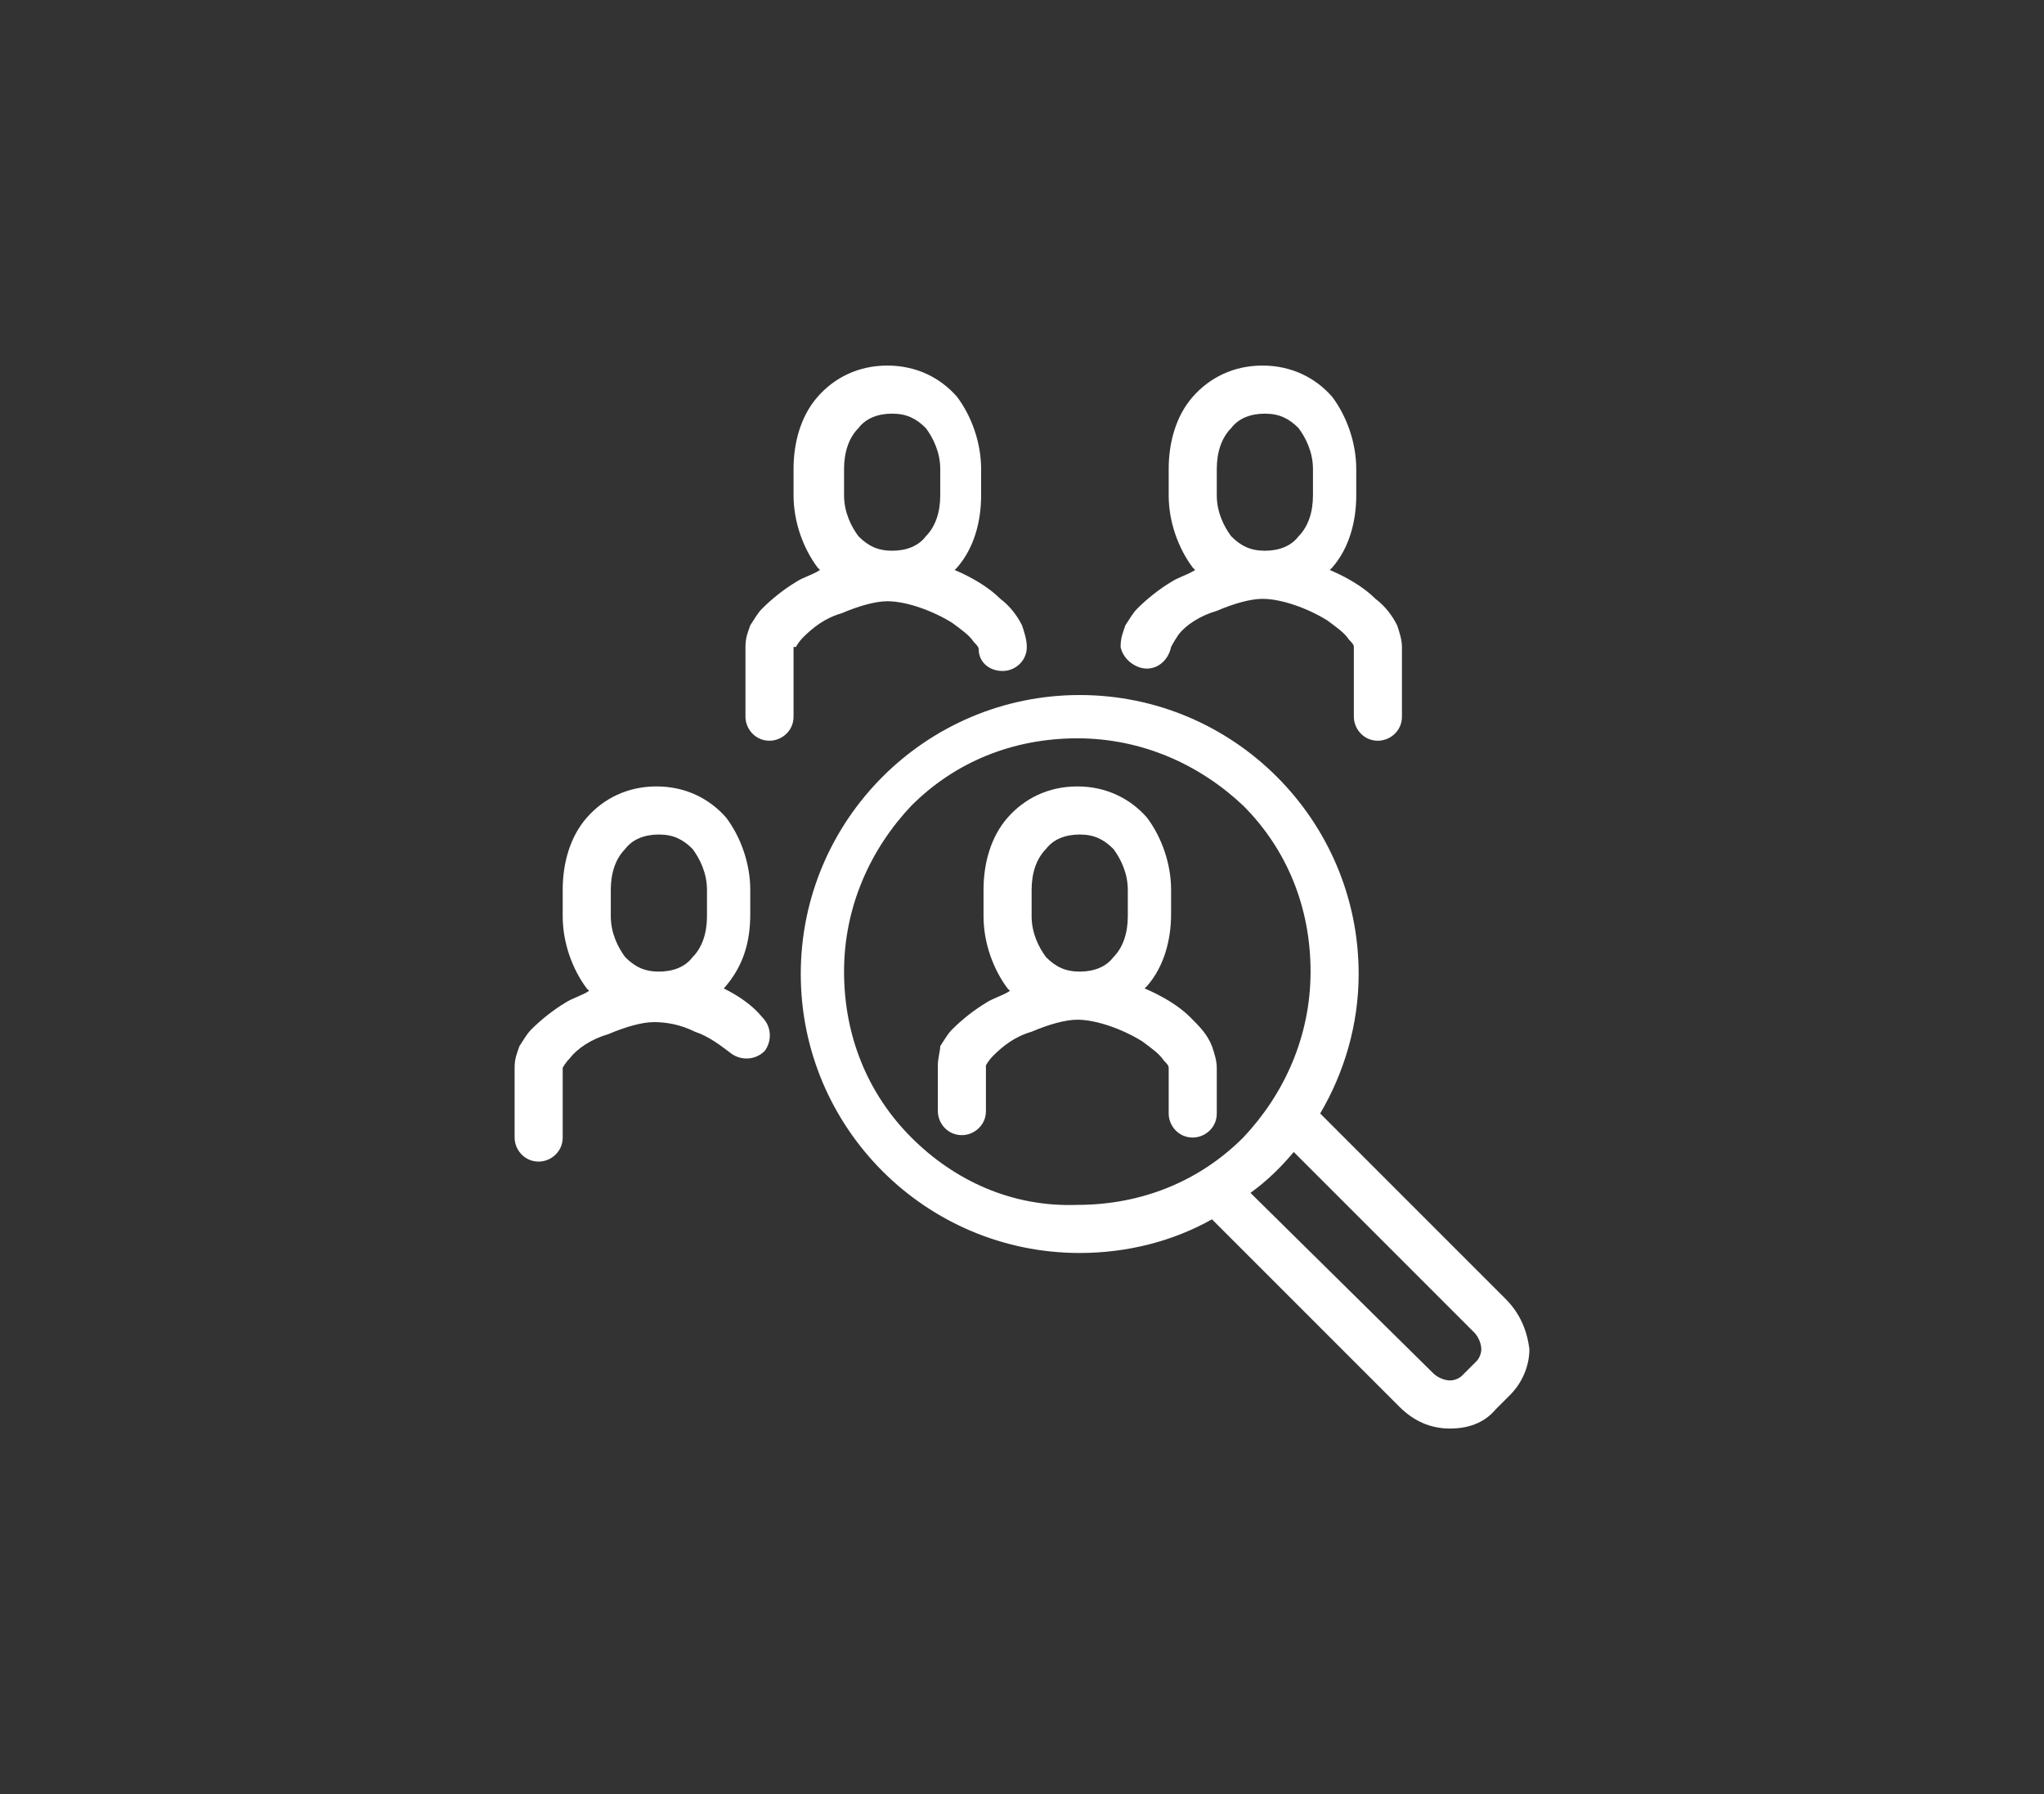
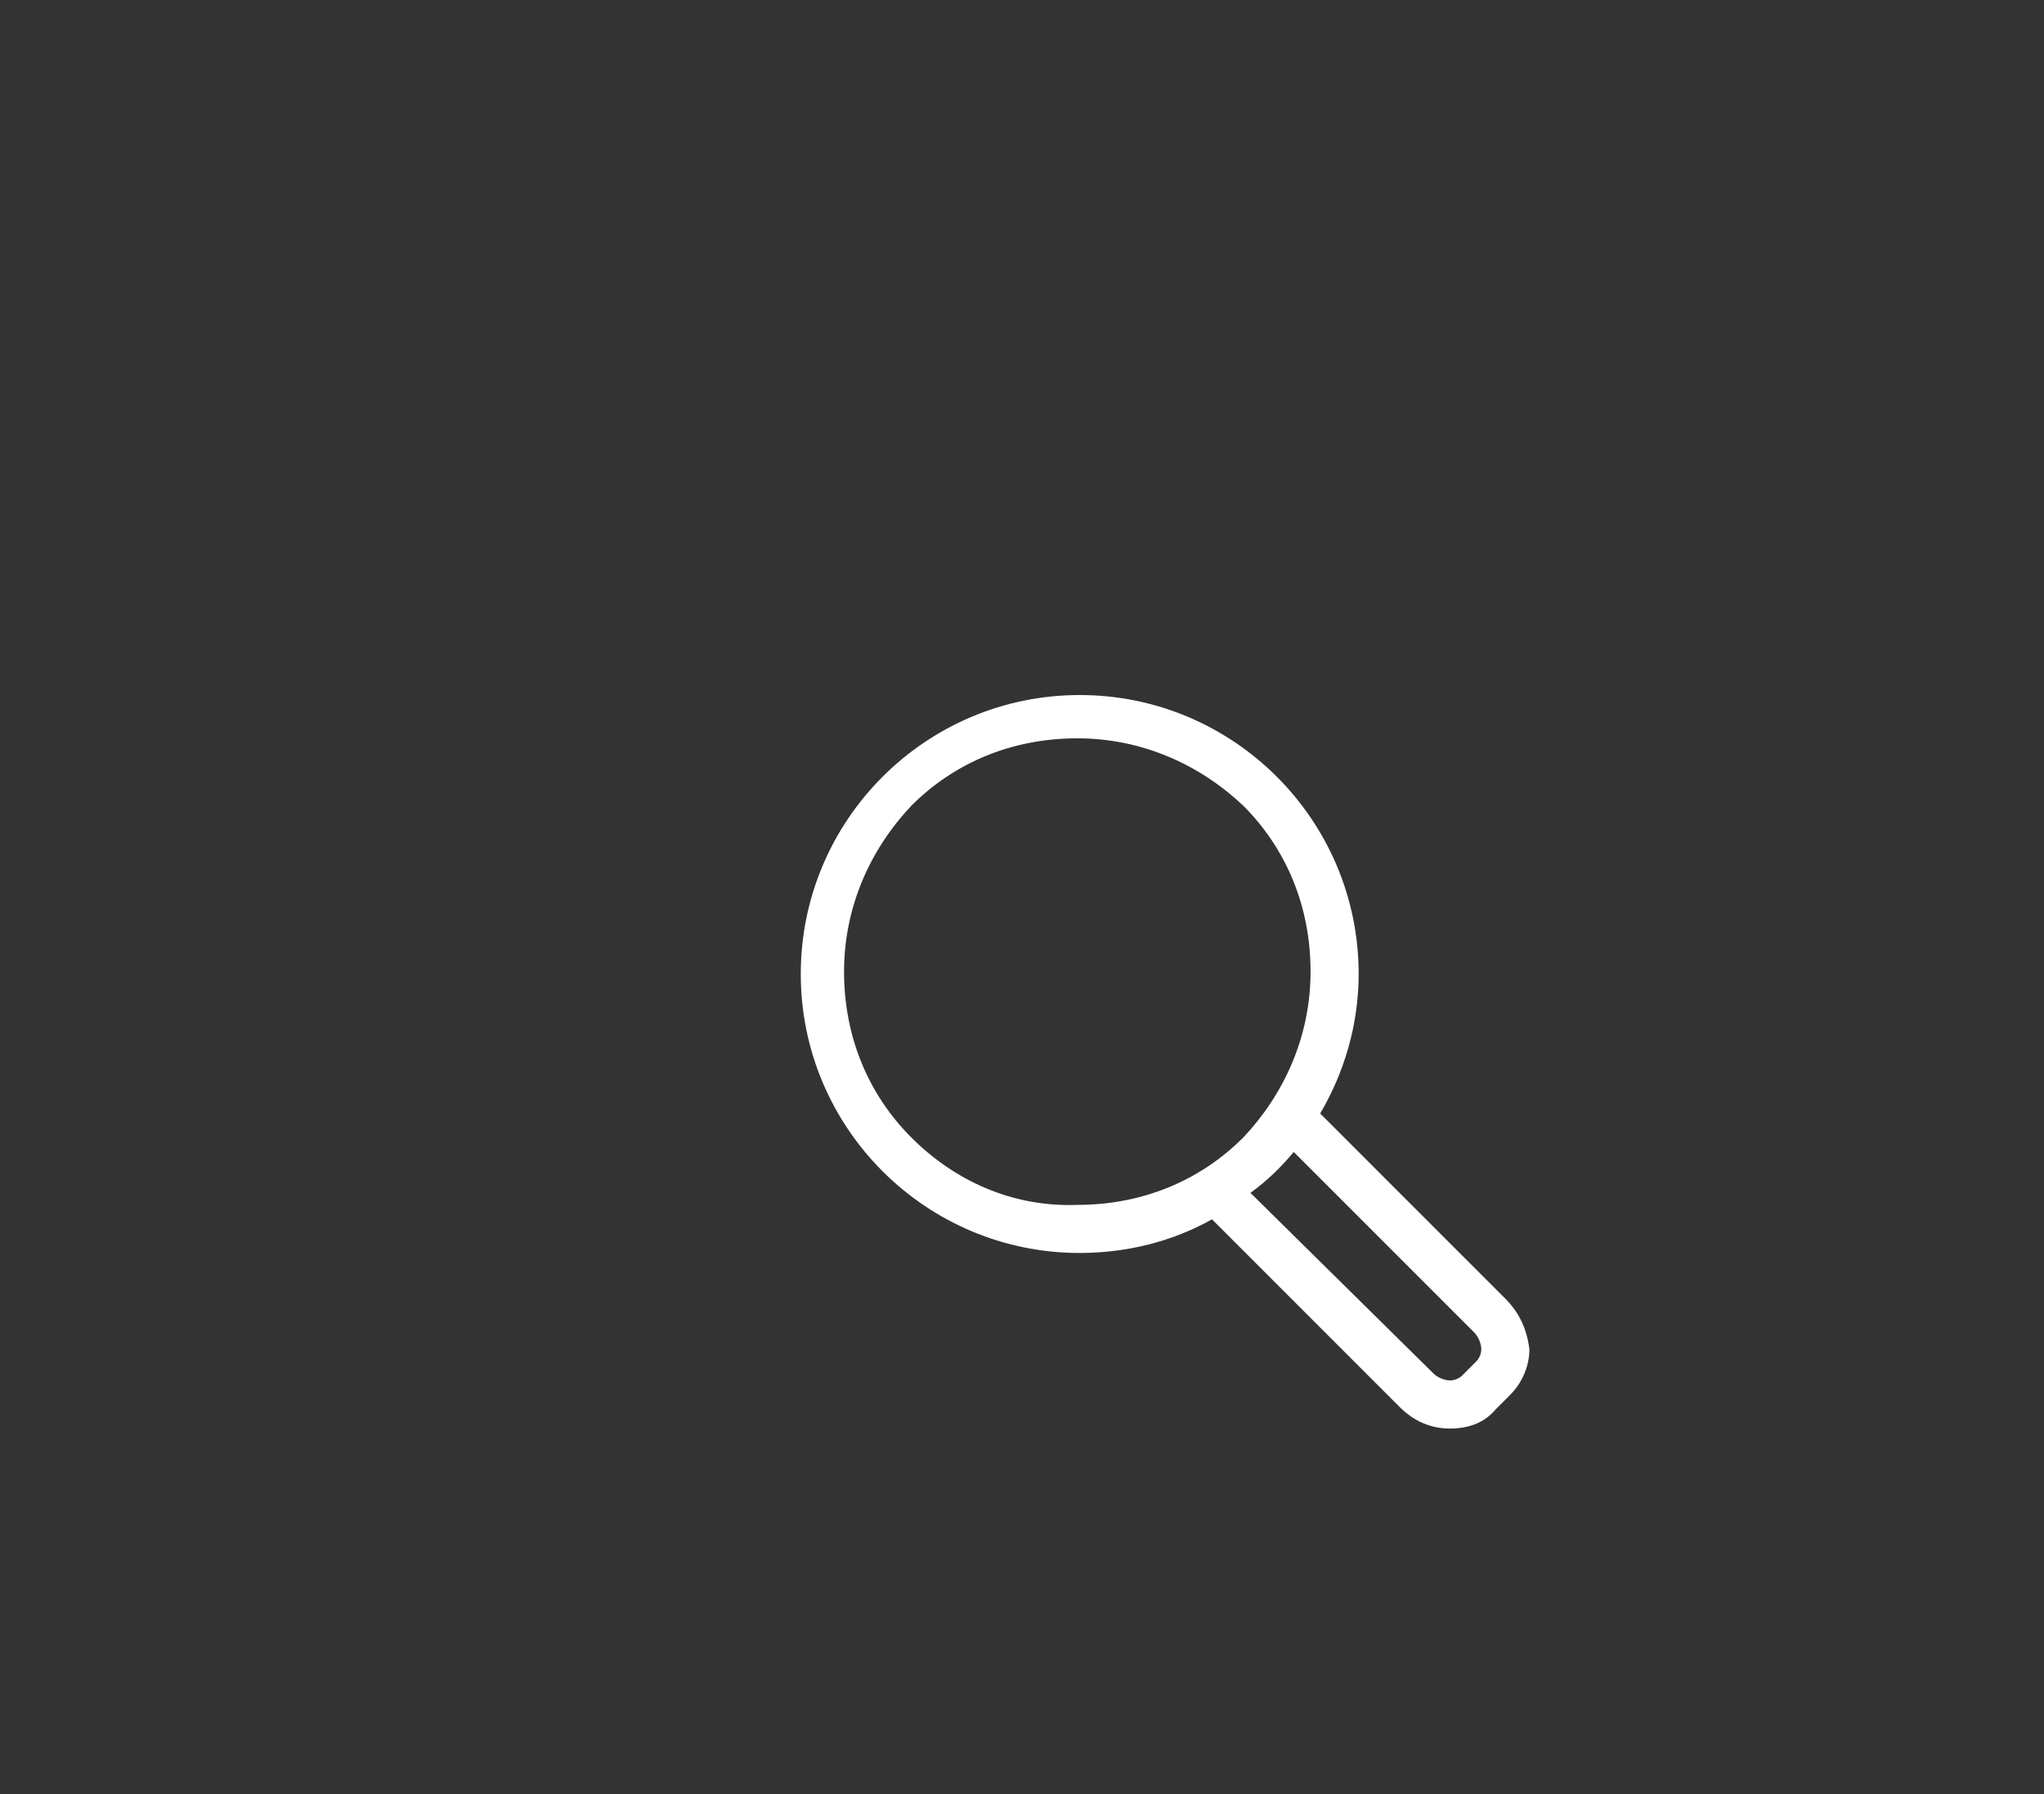
<svg xmlns="http://www.w3.org/2000/svg" version="1.1" id="Layer_1" x="0" y="0" width="85" height="74.6" xml:space="preserve">
  <rect width="100%" height="100%" fill="#333333" stroke="none" />
  <style>.st0{fill:#fff}</style>
-   <path class="st0" d="M49.5 42.3c-.5-.5-1.2-.9-1.9-1.2l.1-.1c.7-.8 1-1.9 1-3v-1c0-1.1-.4-2.2-1-3-.7-.8-1.7-1.3-2.9-1.3s-2.2.5-2.9 1.3c-.7.8-1 1.9-1 3v1.1c0 1.1.4 2.2 1 3l.1.1c-.3.2-.7.3-1 .5-.5.3-1 .7-1.4 1.1-.2.2-.3.4-.5.7 0 .2-.1.5-.1.8v1.9c0 .5.4 1 1 1 .5 0 1-.4 1-1v-1.9s.1-.2.3-.4c.4-.4.9-.8 1.6-1 .7-.3 1.4-.5 1.9-.5.8 0 1.9.4 2.7.9.4.3.7.5.9.8.1.1.2.2.2.3v1.9c0 .5.4 1 1 1 .5 0 1-.4 1-1v-1.9c0-.3-.1-.6-.2-.9-.2-.5-.5-.8-.9-1.2zM42.9 37c0-.7.2-1.3.6-1.7.3-.4.8-.6 1.4-.6.6 0 1 .2 1.4.6.3.4.6 1 .6 1.7v1.1c0 .7-.2 1.3-.6 1.7-.3.4-.8.6-1.4.6-.6 0-1-.2-1.4-.6-.3-.4-.6-1-.6-1.7V37zM33.1 26.9s.1-.2.3-.4c.4-.4.9-.8 1.6-1 .7-.3 1.4-.5 1.9-.5.8 0 1.9.4 2.7.9.4.3.7.5.9.8.1.1.2.2.2.3 0 .5.4.9 1 .9.5 0 1-.4 1-1 0-.3-.1-.6-.2-.9-.2-.4-.5-.8-.9-1.1-.5-.5-1.2-.9-1.9-1.2l.1-.1c.7-.8 1-1.9 1-3v-1.1c0-1.1-.4-2.2-1-3-.7-.8-1.7-1.3-2.9-1.3s-2.2.5-2.9 1.3c-.7.8-1 1.9-1 3v1.1c0 1.1.4 2.2 1 3l.1.1c-.3.2-.7.3-1 .5-.5.3-1 .7-1.4 1.1-.2.2-.3.4-.5.7-.1.3-.2.5-.2.9v2.9c0 .5.4 1 1 1 .5 0 1-.4 1-1v-2.9zm2-7.4c0-.7.2-1.3.6-1.7.3-.4.8-.6 1.4-.6.6 0 1 .2 1.4.6.3.4.6 1 .6 1.7v1.1c0 .7-.2 1.3-.6 1.7-.3.4-.8.6-1.4.6-.6 0-1-.2-1.4-.6-.3-.4-.6-1-.6-1.7v-1.1zM47.7 27.8c.5 0 .9-.4 1-.9 0 0 .1-.2.3-.5.3-.4.9-.8 1.6-1 .7-.3 1.4-.5 1.9-.5.8 0 1.9.4 2.7.9.4.3.7.5.9.8.1.1.2.2.2.3v2.9c0 .5.4 1 1 1 .5 0 1-.4 1-1v-2.9c0-.3-.1-.6-.2-.9-.2-.4-.5-.8-.9-1.1-.5-.5-1.2-.9-1.9-1.2l.1-.1c.7-.8 1-1.9 1-3v-1.1c0-1.1-.4-2.2-1-3-.7-.8-1.7-1.3-2.9-1.3s-2.2.5-2.9 1.3c-.7.8-1 1.9-1 3v1.1c0 1.1.4 2.2 1 3l.1.1c-.3.2-.7.3-1 .5-.5.3-1 .7-1.4 1.1-.2.2-.3.4-.5.7-.1.3-.2.5-.2.9.1.5.6.9 1.1.9zm2.9-8.3c0-.7.2-1.3.6-1.7.3-.4.8-.6 1.4-.6.6 0 1 .2 1.4.6.3.4.6 1 .6 1.7v1.1c0 .7-.2 1.3-.6 1.7-.3.4-.8.6-1.4.6-.6 0-1-.2-1.4-.6-.3-.4-.6-1-.6-1.7v-1.1zM30.1 41.1c.8-.9 1.1-1.9 1.1-3.1v-1c0-1.1-.4-2.2-1-3-.7-.8-1.7-1.3-2.9-1.3s-2.2.5-2.9 1.3c-.7.8-1 1.9-1 3v1.1c0 1.1.4 2.2 1 3l.1.1c-.3.2-.7.3-1 .5-.5.3-1 .7-1.4 1.1-.2.2-.3.4-.5.7-.1.3-.2.5-.2.9v2.9c0 .5.4 1 1 1 .5 0 1-.4 1-1v-2.9s.1-.2.3-.4c.3-.4.9-.8 1.6-1 .7-.3 1.4-.5 1.9-.5s1.1.1 1.7.4c.6.2 1.1.6 1.5.9.4.3 1 .3 1.4-.1.3-.4.3-1-.1-1.4-.4-.5-1-.9-1.6-1.2zM25.4 37c0-.7.2-1.3.6-1.7.3-.4.8-.6 1.4-.6.6 0 1 .2 1.4.6.3.4.6 1 .6 1.7v1.1c0 .7-.2 1.3-.6 1.7-.3.4-.8.6-1.4.6-.6 0-1-.2-1.4-.6-.3-.4-.6-1-.6-1.7V37z" />
  <path class="st0" d="M62.6 54l-7.7-7.7c1-1.7 1.6-3.7 1.6-5.8 0-6.4-5.2-11.6-11.6-11.6-6.4 0-11.6 5.2-11.6 11.6 0 6.4 5.2 11.6 11.6 11.6 2 0 3.9-.5 5.5-1.4l7.8 7.8c.6.6 1.3.9 2.1.9.7 0 1.4-.2 1.9-.8l.6-.6c.5-.5.8-1.2.8-1.9-.1-.8-.4-1.5-1-2.1zm-24.7-6.7c-1.8-1.8-2.8-4.2-2.8-6.9s1.1-5.1 2.8-6.9c1.8-1.8 4.2-2.8 6.9-2.8s5.1 1.1 6.9 2.8c1.8 1.8 2.8 4.2 2.8 6.9s-1.1 5.1-2.8 6.9c-1.8 1.8-4.2 2.8-6.9 2.8-2.7.1-5.1-1-6.9-2.8zm23.5 9.3l-.6.6c-.1.1-.3.2-.5.2s-.5-.1-.7-.3L52 49.6c.7-.5 1.3-1.1 1.8-1.7l7.5 7.5c.2.2.3.5.3.7 0 .2-.1.4-.2.5z" />
</svg>